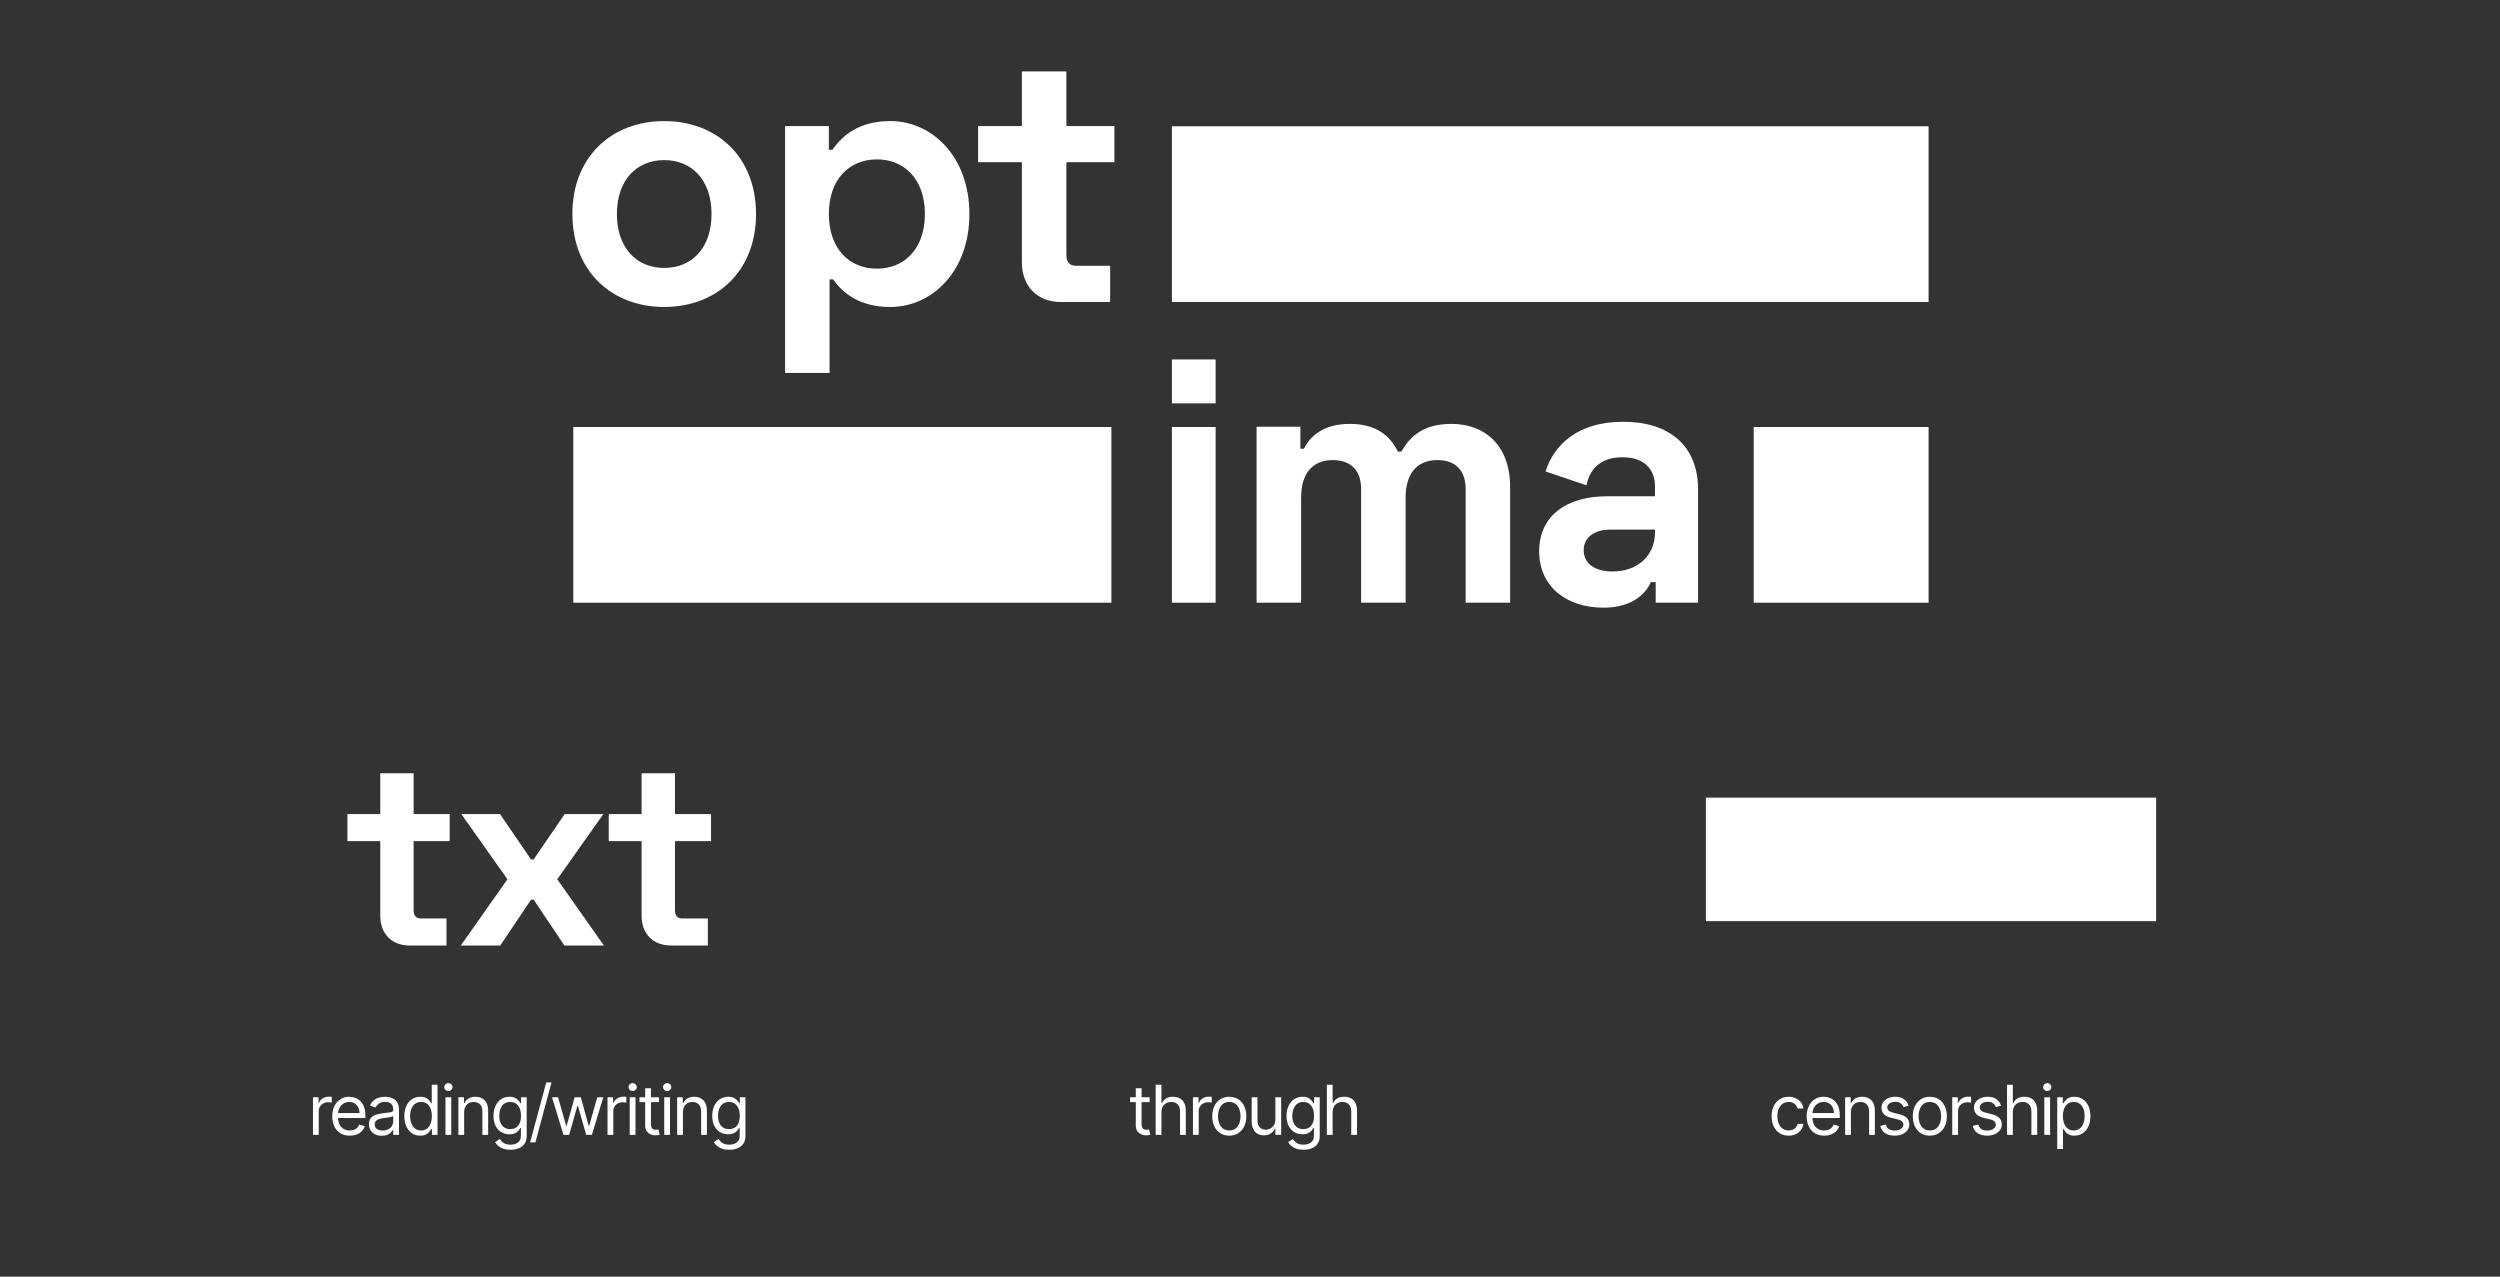
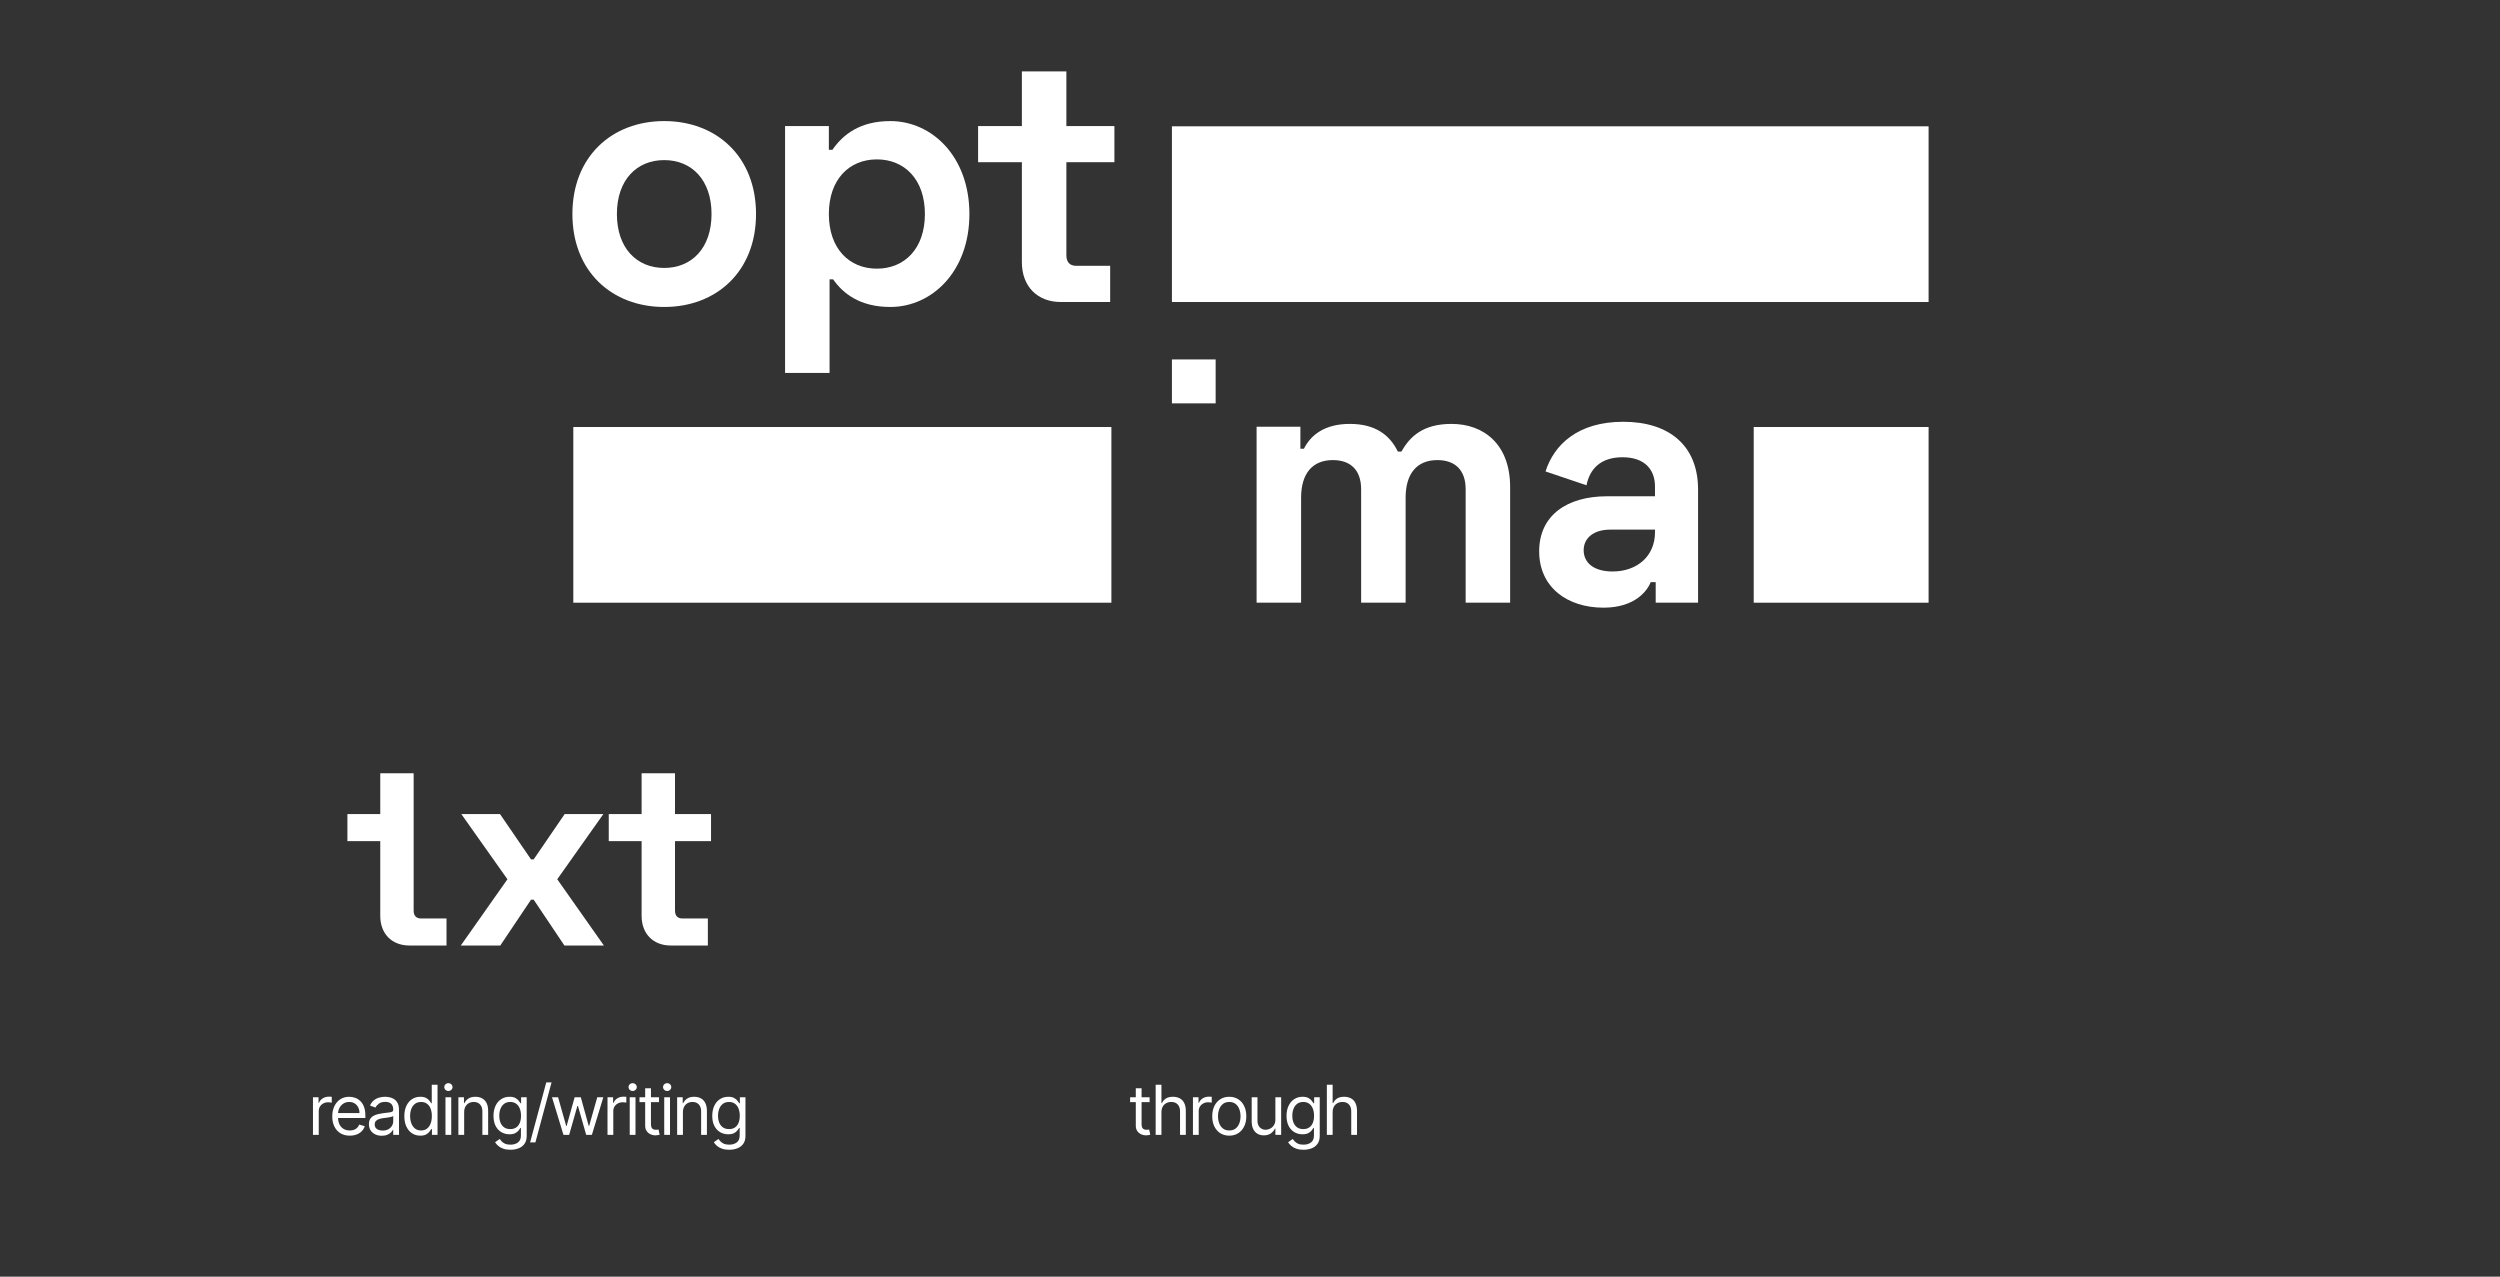
<svg xmlns="http://www.w3.org/2000/svg" width="750" height="383" viewBox="0 0 750 383" fill="none">
  <rect x="0" y="0" width="750" height="383" fill="#333333" stroke="none" />
  <path d="M171.722 64.207C171.722 81.448 183.586 92.091 199.264 92.091C214.943 92.091 226.807 81.448 226.807 64.207C226.807 46.966 214.943 36.323 199.264 36.323C183.586 36.323 171.722 46.966 171.722 64.207ZM185.069 64.207C185.069 53.99 191.002 48.03 199.264 48.03C207.527 48.03 213.459 53.99 213.459 64.207C213.459 74.424 207.527 80.384 199.264 80.384C191.002 80.384 185.069 74.424 185.069 64.207Z" fill="white" />
  <path d="M235.522 111.886H248.869V83.79H249.929C252.895 88.047 257.98 92.091 267.09 92.091C279.59 92.091 290.819 81.448 290.819 64.207C290.819 46.966 279.59 36.323 267.09 36.323C257.98 36.323 252.895 40.368 249.717 44.944H248.658V37.813H235.522V111.886ZM263.064 80.597C254.802 80.597 248.658 74.637 248.658 64.207C248.658 53.777 254.802 47.817 263.064 47.817C271.327 47.817 277.471 53.777 277.471 64.207C277.471 74.637 271.327 80.597 263.064 80.597Z" fill="white" />
  <path d="M293.428 48.669H306.564V78.681C306.564 85.918 311.225 90.601 318.217 90.601H333.048V79.746H322.878C320.971 79.746 319.912 78.681 319.912 76.553V48.669H334.319V37.813H319.912V21.424H306.564V37.813H293.428V48.669Z" fill="white" />
  <path d="M376.981 128.023V180.81H390.329V149.308C390.329 142.071 393.719 138.027 399.863 138.027C405.16 138.027 408.337 141.007 408.337 146.754V180.81H421.685V149.308C421.685 142.071 425.075 138.027 431.219 138.027C436.516 138.027 439.694 141.007 439.694 146.754V180.81H453.041V146.115C453.041 133.344 445.202 127.171 435.456 127.171C426.876 127.171 422.956 131.003 420.414 135.473H419.355C416.918 130.471 412.575 127.171 404.948 127.171C397.32 127.171 393.189 130.577 391.176 134.621H390.117V128.023H376.981Z" fill="white" />
  <path d="M463.658 141.433L475.946 145.583C476.9 140.794 480.078 137.175 486.751 137.175C493.531 137.175 496.497 141.007 496.497 145.902V148.882H482.09C470.226 148.882 461.751 154.523 461.751 165.379C461.751 176.234 470.226 182.3 481.031 182.3C490.777 182.3 494.273 176.979 495.226 174.638H496.709V180.81H509.421V146.86C509.421 133.663 500.735 126.533 486.963 126.533C473.298 126.533 466.2 133.45 463.658 141.433ZM475.099 165.059C475.099 161.441 478.065 158.887 483.044 158.887H496.497V159.738C496.497 166.762 491.201 171.445 483.785 171.445C478.065 171.445 475.099 168.784 475.099 165.059Z" fill="white" />
  <path d="M171.994 128.104H333.417V180.81H171.994V128.104Z" fill="white" />
  <path d="M351.577 37.894H578.577V90.601H351.577V37.894Z" fill="white" />
  <path d="M526.115 128.104H578.577V180.81H526.115V128.104Z" fill="white" />
-   <path d="M351.577 128.104H364.692V180.81H351.577V128.104Z" fill="white" />
  <path d="M351.577 107.832H364.692V121.009H351.577V107.832Z" fill="white" />
  <path d="M344.881 329.18V330.649H339.035V329.18H344.881ZM340.739 326.477H342.472V337.229C342.472 337.719 342.543 338.086 342.685 338.331C342.832 338.571 343.018 338.733 343.243 338.816C343.474 338.894 343.716 338.933 343.971 338.933C344.162 338.933 344.318 338.924 344.441 338.904C344.563 338.879 344.661 338.86 344.734 338.845L345.087 340.402C344.969 340.446 344.805 340.49 344.595 340.534C344.384 340.583 344.117 340.608 343.794 340.608C343.305 340.608 342.825 340.503 342.355 340.292C341.89 340.081 341.503 339.761 341.194 339.33C340.891 338.899 340.739 338.356 340.739 337.699V326.477ZM348.43 333.675V340.461H346.697V325.42H348.43V330.943H348.577C348.841 330.36 349.238 329.897 349.767 329.555C350.3 329.207 351.01 329.033 351.897 329.033C352.665 329.033 353.338 329.187 353.916 329.496C354.494 329.8 354.942 330.267 355.26 330.899C355.583 331.525 355.745 332.323 355.745 333.293V340.461H354.012V333.41C354.012 332.514 353.779 331.822 353.314 331.332C352.854 330.837 352.215 330.59 351.397 330.59C350.829 330.59 350.32 330.71 349.869 330.95C349.424 331.19 349.071 331.54 348.812 332C348.557 332.461 348.43 333.019 348.43 333.675ZM357.882 340.461V329.18H359.556V330.884H359.674C359.879 330.326 360.251 329.873 360.79 329.525C361.329 329.178 361.936 329.004 362.611 329.004C362.739 329.004 362.898 329.006 363.089 329.011C363.28 329.016 363.424 329.023 363.522 329.033V330.796C363.463 330.781 363.329 330.759 363.118 330.73C362.913 330.696 362.695 330.678 362.465 330.678C361.916 330.678 361.427 330.793 360.996 331.024C360.57 331.249 360.232 331.562 359.982 331.964C359.737 332.36 359.615 332.813 359.615 333.322V340.461H357.882ZM368.782 340.696C367.764 340.696 366.87 340.454 366.101 339.969C365.338 339.484 364.74 338.806 364.309 337.935C363.883 337.063 363.67 336.045 363.67 334.879C363.67 333.704 363.883 332.678 364.309 331.802C364.74 330.926 365.338 330.245 366.101 329.76C366.87 329.276 367.764 329.033 368.782 329.033C369.8 329.033 370.692 329.276 371.455 329.76C372.224 330.245 372.821 330.926 373.247 331.802C373.678 332.678 373.894 333.704 373.894 334.879C373.894 336.045 373.678 337.063 373.247 337.935C372.821 338.806 372.224 339.484 371.455 339.969C370.692 340.454 369.8 340.696 368.782 340.696ZM368.782 339.139C369.556 339.139 370.192 338.941 370.692 338.544C371.191 338.147 371.561 337.626 371.801 336.98C372.041 336.333 372.16 335.633 372.16 334.879C372.16 334.125 372.041 333.423 371.801 332.771C371.561 332.12 371.191 331.594 370.692 331.192C370.192 330.791 369.556 330.59 368.782 330.59C368.008 330.59 367.372 330.791 366.873 331.192C366.373 331.594 366.004 332.12 365.764 332.771C365.524 333.423 365.404 334.125 365.404 334.879C365.404 335.633 365.524 336.333 365.764 336.98C366.004 337.626 366.373 338.147 366.873 338.544C367.372 338.941 368.008 339.139 368.782 339.139ZM382.615 335.849V329.18H384.348V340.461H382.615V338.551H382.497C382.233 339.124 381.821 339.611 381.263 340.013C380.705 340.41 380 340.608 379.148 340.608C378.443 340.608 377.816 340.454 377.268 340.145C376.72 339.832 376.289 339.362 375.975 338.735C375.662 338.103 375.505 337.308 375.505 336.348V329.18H377.239V336.231C377.239 337.053 377.469 337.709 377.929 338.199C378.394 338.689 378.987 338.933 379.706 338.933C380.137 338.933 380.575 338.823 381.021 338.603C381.471 338.383 381.848 338.045 382.152 337.589C382.46 337.134 382.615 336.554 382.615 335.849ZM391.042 344.926C390.205 344.926 389.485 344.819 388.883 344.603C388.28 344.393 387.779 344.113 387.377 343.766C386.98 343.423 386.665 343.056 386.43 342.664L387.81 341.695C387.967 341.9 388.165 342.135 388.405 342.4C388.645 342.669 388.973 342.902 389.389 343.098C389.81 343.298 390.361 343.399 391.042 343.399C391.953 343.399 392.704 343.178 393.297 342.738C393.889 342.297 394.185 341.607 394.185 340.667V338.375H394.038C393.911 338.581 393.73 338.835 393.495 339.139C393.265 339.438 392.932 339.704 392.496 339.939C392.065 340.17 391.483 340.285 390.748 340.285C389.837 340.285 389.02 340.069 388.295 339.638C387.575 339.208 387.005 338.581 386.584 337.758C386.168 336.936 385.96 335.937 385.96 334.762C385.96 333.606 386.163 332.6 386.569 331.743C386.976 330.882 387.541 330.216 388.266 329.746C388.99 329.271 389.828 329.033 390.777 329.033C391.512 329.033 392.095 329.156 392.525 329.4C392.961 329.64 393.294 329.915 393.524 330.223C393.759 330.527 393.94 330.776 394.068 330.972H394.244V329.18H395.918V340.784C395.918 341.754 395.698 342.542 395.257 343.149C394.822 343.761 394.234 344.209 393.495 344.493C392.76 344.782 391.943 344.926 391.042 344.926ZM390.983 338.728C391.678 338.728 392.266 338.569 392.746 338.25C393.226 337.932 393.59 337.474 393.84 336.877C394.09 336.28 394.215 335.565 394.215 334.732C394.215 333.92 394.092 333.202 393.847 332.581C393.603 331.959 393.24 331.472 392.76 331.119C392.281 330.766 391.688 330.59 390.983 330.59C390.249 330.59 389.637 330.776 389.147 331.148C388.662 331.521 388.298 332.02 388.053 332.647C387.813 333.273 387.693 333.969 387.693 334.732C387.693 335.516 387.815 336.209 388.06 336.811C388.31 337.408 388.677 337.878 389.162 338.221C389.651 338.559 390.258 338.728 390.983 338.728ZM399.79 333.675V340.461H398.057V325.42H399.79V330.943H399.937C400.202 330.36 400.598 329.897 401.127 329.555C401.661 329.207 402.371 329.033 403.257 329.033C404.026 329.033 404.699 329.187 405.277 329.496C405.854 329.8 406.302 330.267 406.621 330.899C406.944 331.525 407.105 332.323 407.105 333.293V340.461H405.372V333.41C405.372 332.514 405.139 331.822 404.674 331.332C404.214 330.837 403.575 330.59 402.757 330.59C402.189 330.59 401.68 330.71 401.23 330.95C400.784 331.19 400.432 331.54 400.172 332C399.918 332.461 399.79 333.019 399.79 333.675Z" fill="white" />
  <path d="M93.89 340.461V329.18H95.564V330.884H95.682C95.887 330.326 96.259 329.873 96.798 329.525C97.337 329.178 97.944 329.004 98.619 329.004C98.747 329.004 98.906 329.006 99.097 329.011C99.288 329.016 99.432 329.023 99.53 329.033V330.796C99.471 330.781 99.337 330.759 99.126 330.73C98.921 330.696 98.703 330.678 98.472 330.678C97.924 330.678 97.434 330.793 97.004 331.024C96.578 331.249 96.24 331.562 95.99 331.964C95.745 332.36 95.623 332.813 95.623 333.322V340.461H93.89ZM104.937 340.696C103.85 340.696 102.912 340.456 102.124 339.976C101.341 339.491 100.736 338.816 100.31 337.949C99.889 337.078 99.678 336.064 99.678 334.909C99.678 333.753 99.889 332.735 100.31 331.853C100.736 330.967 101.328 330.277 102.087 329.782C102.851 329.283 103.742 329.033 104.761 329.033C105.348 329.033 105.928 329.131 106.501 329.327C107.074 329.523 107.596 329.841 108.066 330.282C108.536 330.718 108.91 331.295 109.189 332.015C109.468 332.735 109.608 333.621 109.608 334.674V335.408H100.912V333.91H107.845C107.845 333.273 107.718 332.705 107.463 332.206C107.214 331.707 106.856 331.312 106.391 331.024C105.931 330.735 105.387 330.59 104.761 330.59C104.07 330.59 103.473 330.762 102.969 331.104C102.469 331.442 102.085 331.883 101.816 332.426C101.546 332.97 101.412 333.552 101.412 334.174V335.173C101.412 336.025 101.559 336.747 101.852 337.34C102.151 337.927 102.565 338.375 103.093 338.684C103.622 338.987 104.237 339.139 104.937 339.139C105.392 339.139 105.804 339.075 106.171 338.948C106.543 338.816 106.864 338.62 107.133 338.36C107.402 338.096 107.61 337.768 107.757 337.376L109.432 337.846C109.255 338.414 108.959 338.914 108.543 339.345C108.127 339.771 107.613 340.104 107.001 340.343C106.389 340.578 105.701 340.696 104.937 340.696ZM114.53 340.725C113.815 340.725 113.166 340.591 112.584 340.321C112.001 340.047 111.538 339.653 111.196 339.139C110.853 338.62 110.682 337.993 110.682 337.259C110.682 336.613 110.809 336.089 111.063 335.687C111.318 335.281 111.658 334.963 112.084 334.732C112.51 334.502 112.98 334.331 113.494 334.218C114.013 334.101 114.535 334.008 115.059 333.939C115.744 333.851 116.3 333.785 116.726 333.741C117.157 333.692 117.47 333.611 117.666 333.499C117.867 333.386 117.967 333.19 117.967 332.911V332.852C117.967 332.128 117.769 331.565 117.372 331.163C116.981 330.762 116.386 330.561 115.588 330.561C114.76 330.561 114.111 330.742 113.641 331.104C113.171 331.467 112.841 331.853 112.65 332.265L111.005 331.677C111.299 330.992 111.69 330.458 112.18 330.076C112.674 329.689 113.213 329.42 113.796 329.268C114.383 329.112 114.961 329.033 115.529 329.033C115.891 329.033 116.307 329.077 116.777 329.165C117.252 329.249 117.71 329.422 118.151 329.687C118.596 329.951 118.966 330.35 119.26 330.884C119.553 331.418 119.7 332.133 119.7 333.029V340.461H117.967V338.933H117.879C117.761 339.178 117.566 339.44 117.291 339.719C117.017 339.998 116.652 340.236 116.197 340.432C115.742 340.627 115.186 340.725 114.53 340.725ZM114.794 339.168C115.48 339.168 116.058 339.034 116.528 338.764C117.003 338.495 117.36 338.147 117.6 337.722C117.845 337.296 117.967 336.848 117.967 336.378V334.791C117.894 334.879 117.732 334.96 117.482 335.034C117.238 335.102 116.954 335.163 116.63 335.217C116.312 335.266 116.001 335.31 115.698 335.349C115.399 335.384 115.157 335.413 114.971 335.437C114.52 335.496 114.099 335.592 113.707 335.724C113.321 335.851 113.007 336.045 112.767 336.304C112.532 336.559 112.415 336.906 112.415 337.347C112.415 337.949 112.638 338.405 113.083 338.713C113.534 339.017 114.104 339.168 114.794 339.168ZM126.09 340.696C125.149 340.696 124.32 340.458 123.6 339.984C122.88 339.504 122.317 338.828 121.911 337.957C121.504 337.08 121.301 336.045 121.301 334.85C121.301 333.665 121.504 332.637 121.911 331.765C122.317 330.894 122.883 330.221 123.607 329.746C124.332 329.271 125.169 329.033 126.119 329.033C126.853 329.033 127.434 329.156 127.859 329.4C128.29 329.64 128.618 329.915 128.844 330.223C129.074 330.527 129.252 330.776 129.38 330.972H129.527V325.42H131.26V340.461H129.585V338.728H129.38C129.252 338.933 129.071 339.193 128.836 339.506C128.601 339.815 128.266 340.091 127.83 340.336C127.394 340.576 126.814 340.696 126.09 340.696ZM126.325 339.139C127.02 339.139 127.607 338.958 128.087 338.595C128.567 338.228 128.932 337.722 129.181 337.075C129.431 336.424 129.556 335.672 129.556 334.821C129.556 333.978 129.434 333.242 129.189 332.61C128.944 331.973 128.582 331.479 128.102 331.126C127.622 330.769 127.03 330.59 126.325 330.59C125.59 330.59 124.978 330.779 124.488 331.156C124.004 331.528 123.639 332.035 123.394 332.676C123.154 333.313 123.034 334.027 123.034 334.821C123.034 335.624 123.157 336.353 123.402 337.009C123.651 337.66 124.018 338.179 124.503 338.566C124.993 338.948 125.6 339.139 126.325 339.139ZM133.641 340.461V329.18H135.374V340.461H133.641ZM134.522 327.3C134.184 327.3 133.893 327.185 133.648 326.955C133.408 326.725 133.288 326.448 133.288 326.125C133.288 325.802 133.408 325.525 133.648 325.295C133.893 325.065 134.184 324.95 134.522 324.95C134.86 324.95 135.149 325.065 135.389 325.295C135.634 325.525 135.756 325.802 135.756 326.125C135.756 326.448 135.634 326.725 135.389 326.955C135.149 327.185 134.86 327.3 134.522 327.3ZM139.248 333.675V340.461H137.515V329.18H139.189V330.943H139.336C139.6 330.37 140.002 329.91 140.54 329.562C141.079 329.21 141.774 329.033 142.626 329.033C143.39 329.033 144.058 329.19 144.631 329.503C145.204 329.812 145.65 330.282 145.968 330.913C146.286 331.54 146.445 332.333 146.445 333.293V340.461H144.712V333.41C144.712 332.524 144.482 331.834 144.022 331.339C143.561 330.84 142.93 330.59 142.127 330.59C141.574 330.59 141.079 330.71 140.643 330.95C140.212 331.19 139.872 331.54 139.622 332C139.373 332.461 139.248 333.019 139.248 333.675ZM153.132 344.926C152.295 344.926 151.575 344.819 150.973 344.603C150.37 344.393 149.869 344.113 149.467 343.766C149.07 343.423 148.755 343.056 148.52 342.664L149.9 341.695C150.057 341.9 150.255 342.135 150.495 342.4C150.735 342.669 151.063 342.902 151.479 343.098C151.9 343.298 152.451 343.399 153.132 343.399C154.043 343.399 154.794 343.178 155.387 342.738C155.979 342.297 156.275 341.607 156.275 340.667V338.375H156.128C156.001 338.581 155.82 338.835 155.585 339.139C155.355 339.438 155.022 339.704 154.586 339.939C154.155 340.17 153.573 340.285 152.838 340.285C151.927 340.285 151.11 340.069 150.385 339.638C149.665 339.208 149.095 338.581 148.674 337.758C148.258 336.936 148.05 335.937 148.05 334.762C148.05 333.606 148.253 332.6 148.659 331.743C149.066 330.882 149.631 330.216 150.356 329.746C151.08 329.271 151.918 329.033 152.867 329.033C153.602 329.033 154.185 329.156 154.615 329.4C155.051 329.64 155.384 329.915 155.614 330.223C155.849 330.527 156.03 330.776 156.158 330.972H156.334V329.18H158.008V340.784C158.008 341.754 157.788 342.542 157.347 343.149C156.912 343.761 156.324 344.209 155.585 344.493C154.85 344.782 154.033 344.926 153.132 344.926ZM153.073 338.728C153.768 338.728 154.356 338.569 154.836 338.25C155.316 337.932 155.68 337.474 155.93 336.877C156.18 336.28 156.305 335.565 156.305 334.732C156.305 333.92 156.182 333.202 155.937 332.581C155.693 331.959 155.33 331.472 154.85 331.119C154.371 330.766 153.778 330.59 153.073 330.59C152.339 330.59 151.727 330.776 151.237 331.148C150.752 331.521 150.388 332.02 150.143 332.647C149.903 333.273 149.783 333.969 149.783 334.732C149.783 335.516 149.905 336.209 150.15 336.811C150.4 337.408 150.767 337.878 151.252 338.221C151.741 338.559 152.348 338.728 153.073 338.728ZM165.464 324.715L160.617 342.723H159.031L163.878 324.715H165.464ZM169.041 340.461L165.604 329.18H167.425L169.863 337.817H169.981L172.39 329.18H174.24L176.62 337.788H176.737L179.176 329.18H180.997L177.56 340.461H175.856L173.388 331.795H173.212L170.745 340.461H169.041ZM182.254 340.461V329.18H183.929V330.884H184.046C184.252 330.326 184.624 329.873 185.163 329.525C185.701 329.178 186.308 329.004 186.984 329.004C187.111 329.004 187.271 329.006 187.462 329.011C187.653 329.016 187.797 329.023 187.895 329.033V330.796C187.836 330.781 187.701 330.759 187.491 330.73C187.285 330.696 187.067 330.678 186.837 330.678C186.289 330.678 185.799 330.793 185.368 331.024C184.942 331.249 184.605 331.562 184.355 331.964C184.11 332.36 183.988 332.813 183.988 333.322V340.461H182.254ZM188.915 340.461V329.18H190.649V340.461H188.915ZM189.797 327.3C189.459 327.3 189.168 327.185 188.923 326.955C188.683 326.725 188.563 326.448 188.563 326.125C188.563 325.802 188.683 325.525 188.923 325.295C189.168 325.065 189.459 324.95 189.797 324.95C190.134 324.95 190.423 325.065 190.663 325.295C190.908 325.525 191.031 325.802 191.031 326.125C191.031 326.448 190.908 326.725 190.663 326.955C190.423 327.185 190.134 327.3 189.797 327.3ZM197.695 329.18V330.649H191.849V329.18H197.695ZM193.553 326.477H195.286V337.229C195.286 337.719 195.357 338.086 195.499 338.331C195.646 338.571 195.832 338.733 196.057 338.816C196.287 338.894 196.53 338.933 196.784 338.933C196.975 338.933 197.132 338.924 197.254 338.904C197.377 338.879 197.475 338.86 197.548 338.845L197.901 340.402C197.783 340.446 197.619 340.49 197.409 340.534C197.198 340.583 196.931 340.608 196.608 340.608C196.118 340.608 195.639 340.503 195.169 340.292C194.703 340.081 194.317 339.761 194.008 339.33C193.705 338.899 193.553 338.356 193.553 337.699V326.477ZM199.268 340.461V329.18H201.001V340.461H199.268ZM200.15 327.3C199.812 327.3 199.52 327.185 199.276 326.955C199.036 326.725 198.916 326.448 198.916 326.125C198.916 325.802 199.036 325.525 199.276 325.295C199.52 325.065 199.812 324.95 200.15 324.95C200.487 324.95 200.776 325.065 201.016 325.295C201.261 325.525 201.383 325.802 201.383 326.125C201.383 326.448 201.261 326.725 201.016 326.955C200.776 327.185 200.487 327.3 200.15 327.3ZM204.875 333.675V340.461H203.142V329.18H204.816V330.943H204.963C205.228 330.37 205.629 329.91 206.168 329.562C206.706 329.21 207.402 329.033 208.254 329.033C209.017 329.033 209.686 329.19 210.259 329.503C210.831 329.812 211.277 330.282 211.595 330.913C211.913 331.54 212.073 332.333 212.073 333.293V340.461H210.339V333.41C210.339 332.524 210.109 331.834 209.649 331.339C209.189 330.84 208.557 330.59 207.754 330.59C207.201 330.59 206.706 330.71 206.271 330.95C205.84 331.19 205.499 331.54 205.25 332C205 332.461 204.875 333.019 204.875 333.675ZM218.759 344.926C217.922 344.926 217.202 344.819 216.6 344.603C215.998 344.393 215.496 344.113 215.094 343.766C214.698 343.423 214.382 343.056 214.147 342.664L215.528 341.695C215.684 341.9 215.883 342.135 216.123 342.4C216.362 342.669 216.691 342.902 217.107 343.098C217.528 343.298 218.079 343.399 218.759 343.399C219.67 343.399 220.421 343.178 221.014 342.738C221.606 342.297 221.903 341.607 221.903 340.667V338.375H221.756C221.628 338.581 221.447 338.835 221.212 339.139C220.982 339.438 220.649 339.704 220.213 339.939C219.782 340.17 219.2 340.285 218.465 340.285C217.555 340.285 216.737 340.069 216.012 339.638C215.293 339.208 214.722 338.581 214.301 337.758C213.885 336.936 213.677 335.937 213.677 334.762C213.677 333.606 213.88 332.6 214.287 331.743C214.693 330.882 215.258 330.216 215.983 329.746C216.708 329.271 217.545 329.033 218.495 329.033C219.229 329.033 219.812 329.156 220.243 329.4C220.678 329.64 221.011 329.915 221.242 330.223C221.477 330.527 221.658 330.776 221.785 330.972H221.961V329.18H223.636V340.784C223.636 341.754 223.415 342.542 222.975 343.149C222.539 343.761 221.951 344.209 221.212 344.493C220.478 344.782 219.66 344.926 218.759 344.926ZM218.7 338.728C219.396 338.728 219.983 338.569 220.463 338.25C220.943 337.932 221.308 337.474 221.557 336.877C221.807 336.28 221.932 335.565 221.932 334.732C221.932 333.92 221.809 333.202 221.565 332.581C221.32 331.959 220.958 331.472 220.478 331.119C219.998 330.766 219.405 330.59 218.7 330.59C217.966 330.59 217.354 330.776 216.864 331.148C216.38 331.521 216.015 332.02 215.77 332.647C215.53 333.273 215.41 333.969 215.41 334.732C215.41 335.516 215.533 336.209 215.777 336.811C216.027 337.408 216.394 337.878 216.879 338.221C217.369 338.559 217.976 338.728 218.7 338.728Z" fill="white" />
-   <path d="M536.595 340.696C535.537 340.696 534.627 340.446 533.863 339.947C533.099 339.447 532.511 338.759 532.1 337.883C531.689 337.006 531.483 336.005 531.483 334.879C531.483 333.733 531.694 332.722 532.115 331.846C532.541 330.965 533.133 330.277 533.892 329.782C534.656 329.283 535.547 329.033 536.565 329.033C537.359 329.033 538.073 329.18 538.71 329.474C539.346 329.767 539.868 330.179 540.274 330.707C540.681 331.236 540.933 331.853 541.031 332.558H539.298C539.165 332.044 538.872 331.589 538.416 331.192C537.966 330.791 537.359 330.59 536.595 330.59C535.919 330.59 535.327 330.766 534.818 331.119C534.313 331.466 533.919 331.958 533.635 332.595C533.356 333.227 533.216 333.968 533.216 334.82C533.216 335.692 533.354 336.451 533.628 337.097C533.907 337.743 534.299 338.245 534.803 338.603C535.312 338.96 535.909 339.139 536.595 339.139C537.045 339.139 537.454 339.06 537.821 338.904C538.189 338.747 538.499 338.522 538.754 338.228C539.009 337.934 539.19 337.582 539.298 337.17H541.031C540.933 337.836 540.69 338.436 540.304 338.97C539.922 339.499 539.415 339.92 538.783 340.233C538.157 340.541 537.427 340.696 536.595 340.696ZM547.26 340.696C546.173 340.696 545.236 340.456 544.447 339.976C543.664 339.491 543.059 338.816 542.633 337.949C542.212 337.077 542.002 336.064 542.002 334.908C542.002 333.753 542.212 332.735 542.633 331.853C543.059 330.967 543.652 330.277 544.411 329.782C545.174 329.283 546.066 329.033 547.084 329.033C547.671 329.033 548.252 329.131 548.825 329.327C549.397 329.523 549.919 329.841 550.389 330.282C550.859 330.717 551.233 331.295 551.513 332.015C551.792 332.735 551.931 333.621 551.931 334.673V335.408H543.236V333.91H550.169C550.169 333.273 550.041 332.705 549.787 332.206C549.537 331.706 549.179 331.312 548.714 331.023C548.254 330.734 547.711 330.59 547.084 330.59C546.394 330.59 545.796 330.761 545.292 331.104C544.793 331.442 544.408 331.883 544.139 332.426C543.87 332.97 543.735 333.552 543.735 334.174V335.173C543.735 336.025 543.882 336.747 544.176 337.339C544.474 337.927 544.888 338.375 545.417 338.683C545.946 338.987 546.56 339.139 547.26 339.139C547.716 339.139 548.127 339.075 548.494 338.948C548.866 338.816 549.187 338.62 549.456 338.36C549.725 338.096 549.934 337.768 550.08 337.376L551.755 337.846C551.579 338.414 551.282 338.913 550.866 339.344C550.45 339.77 549.936 340.103 549.324 340.343C548.712 340.578 548.024 340.696 547.26 340.696ZM555.267 333.675V340.461H553.534V329.18H555.208V330.943H555.355C555.619 330.37 556.021 329.909 556.56 329.562C557.098 329.209 557.793 329.033 558.645 329.033C559.409 329.033 560.077 329.19 560.65 329.503C561.223 329.811 561.669 330.282 561.987 330.913C562.305 331.54 562.464 332.333 562.464 333.293V340.461H560.731V333.41C560.731 332.524 560.501 331.834 560.041 331.339C559.58 330.84 558.949 330.59 558.146 330.59C557.593 330.59 557.098 330.71 556.662 330.95C556.231 331.19 555.891 331.54 555.641 332C555.392 332.46 555.267 333.018 555.267 333.675ZM572.588 331.706L571.031 332.147C570.933 331.887 570.789 331.635 570.598 331.391C570.412 331.141 570.157 330.935 569.834 330.774C569.511 330.612 569.097 330.531 568.593 330.531C567.902 330.531 567.327 330.69 566.867 331.009C566.411 331.322 566.184 331.721 566.184 332.206C566.184 332.637 566.34 332.977 566.654 333.227C566.967 333.476 567.457 333.684 568.123 333.851L569.797 334.262C570.806 334.507 571.557 334.881 572.052 335.386C572.546 335.885 572.794 336.529 572.794 337.317C572.794 337.964 572.608 338.541 572.235 339.051C571.868 339.56 571.354 339.961 570.693 340.255C570.032 340.549 569.264 340.696 568.387 340.696C567.236 340.696 566.284 340.446 565.53 339.947C564.776 339.447 564.299 338.718 564.098 337.758L565.743 337.347C565.9 337.954 566.196 338.409 566.632 338.713C567.072 339.016 567.648 339.168 568.358 339.168C569.166 339.168 569.807 338.997 570.282 338.654C570.762 338.306 571.002 337.89 571.002 337.405C571.002 337.014 570.865 336.686 570.59 336.421C570.316 336.152 569.895 335.951 569.327 335.819L567.447 335.378C566.414 335.134 565.655 334.754 565.17 334.24C564.69 333.721 564.451 333.072 564.451 332.294C564.451 331.657 564.629 331.094 564.987 330.605C565.349 330.115 565.841 329.731 566.463 329.452C567.09 329.173 567.8 329.033 568.593 329.033C569.709 329.033 570.585 329.278 571.222 329.767C571.863 330.257 572.319 330.903 572.588 331.706ZM578.951 340.696C577.933 340.696 577.039 340.453 576.271 339.969C575.507 339.484 574.91 338.806 574.479 337.934C574.053 337.063 573.84 336.044 573.84 334.879C573.84 333.704 574.053 332.678 574.479 331.802C574.91 330.925 575.507 330.245 576.271 329.76C577.039 329.275 577.933 329.033 578.951 329.033C579.97 329.033 580.861 329.275 581.625 329.76C582.393 330.245 582.991 330.925 583.417 331.802C583.848 332.678 584.063 333.704 584.063 334.879C584.063 336.044 583.848 337.063 583.417 337.934C582.991 338.806 582.393 339.484 581.625 339.969C580.861 340.453 579.97 340.696 578.951 340.696ZM578.951 339.139C579.725 339.139 580.362 338.94 580.861 338.544C581.36 338.147 581.73 337.626 581.97 336.98C582.21 336.333 582.33 335.633 582.33 334.879C582.33 334.125 582.21 333.422 581.97 332.771C581.73 332.12 581.36 331.594 580.861 331.192C580.362 330.791 579.725 330.59 578.951 330.59C578.178 330.59 577.541 330.791 577.042 331.192C576.543 331.594 576.173 332.12 575.933 332.771C575.693 333.422 575.573 334.125 575.573 334.879C575.573 335.633 575.693 336.333 575.933 336.98C576.173 337.626 576.543 338.147 577.042 338.544C577.541 338.94 578.178 339.139 578.951 339.139ZM585.675 340.461V329.18H587.349V330.884H587.467C587.672 330.326 588.045 329.873 588.583 329.525C589.122 329.177 589.729 329.004 590.404 329.004C590.532 329.004 590.691 329.006 590.882 329.011C591.073 329.016 591.217 329.023 591.315 329.033V330.796C591.256 330.781 591.122 330.759 590.911 330.73C590.706 330.695 590.488 330.678 590.258 330.678C589.709 330.678 589.22 330.793 588.789 331.023C588.363 331.249 588.025 331.562 587.775 331.963C587.53 332.36 587.408 332.813 587.408 333.322V340.461H585.675ZM600.326 331.706L598.769 332.147C598.671 331.887 598.527 331.635 598.336 331.391C598.15 331.141 597.895 330.935 597.572 330.774C597.249 330.612 596.835 330.531 596.331 330.531C595.641 330.531 595.065 330.69 594.605 331.009C594.15 331.322 593.922 331.721 593.922 332.206C593.922 332.637 594.079 332.977 594.392 333.227C594.705 333.476 595.195 333.684 595.861 333.851L597.535 334.262C598.544 334.507 599.296 334.881 599.79 335.386C600.285 335.885 600.532 336.529 600.532 337.317C600.532 337.964 600.346 338.541 599.974 339.051C599.606 339.56 599.092 339.961 598.431 340.255C597.77 340.549 597.002 340.696 596.125 340.696C594.975 340.696 594.022 340.446 593.268 339.947C592.514 339.447 592.037 338.718 591.836 337.758L593.481 337.347C593.638 337.954 593.934 338.409 594.37 338.713C594.811 339.016 595.386 339.168 596.096 339.168C596.904 339.168 597.545 338.997 598.02 338.654C598.5 338.306 598.74 337.89 598.74 337.405C598.74 337.014 598.603 336.686 598.329 336.421C598.054 336.152 597.633 335.951 597.065 335.819L595.185 335.378C594.152 335.134 593.393 334.754 592.909 334.24C592.429 333.721 592.189 333.072 592.189 332.294C592.189 331.657 592.367 331.094 592.725 330.605C593.087 330.115 593.579 329.731 594.201 329.452C594.828 329.173 595.538 329.033 596.331 329.033C597.447 329.033 598.324 329.278 598.96 329.767C599.602 330.257 600.057 330.903 600.326 331.706ZM603.84 333.675V340.461H602.107V325.42H603.84V330.943H603.987C604.251 330.36 604.648 329.897 605.177 329.554C605.71 329.207 606.42 329.033 607.307 329.033C608.075 329.033 608.749 329.187 609.326 329.496C609.904 329.799 610.352 330.267 610.67 330.898C610.993 331.525 611.155 332.323 611.155 333.293V340.461H609.422V333.41C609.422 332.514 609.189 331.821 608.724 331.332C608.264 330.837 607.625 330.59 606.807 330.59C606.239 330.59 605.73 330.71 605.28 330.95C604.834 331.19 604.481 331.54 604.222 332C603.967 332.46 603.84 333.018 603.84 333.675ZM613.292 340.461V329.18H615.025V340.461H613.292ZM614.173 327.3C613.835 327.3 613.544 327.185 613.299 326.955C613.059 326.724 612.939 326.448 612.939 326.125C612.939 325.802 613.059 325.525 613.299 325.295C613.544 325.065 613.835 324.95 614.173 324.95C614.511 324.95 614.8 325.065 615.04 325.295C615.285 325.525 615.407 325.802 615.407 326.125C615.407 326.448 615.285 326.724 615.04 326.955C614.8 327.185 614.511 327.3 614.173 327.3ZM617.166 344.691V329.18H618.84V330.972H619.046C619.173 330.776 619.349 330.526 619.574 330.223C619.805 329.914 620.133 329.64 620.559 329.4C620.989 329.155 621.572 329.033 622.307 329.033C623.256 329.033 624.094 329.27 624.818 329.745C625.543 330.22 626.108 330.894 626.515 331.765C626.921 332.637 627.124 333.665 627.124 334.85C627.124 336.044 626.921 337.08 626.515 337.956C626.108 338.828 625.545 339.503 624.826 339.983C624.106 340.458 623.276 340.696 622.336 340.696C621.611 340.696 621.031 340.576 620.595 340.336C620.16 340.091 619.824 339.814 619.589 339.506C619.354 339.193 619.173 338.933 619.046 338.727H618.899V344.691H617.166ZM618.869 334.82C618.869 335.672 618.994 336.424 619.244 337.075C619.494 337.721 619.858 338.228 620.338 338.595C620.818 338.958 621.406 339.139 622.101 339.139C622.826 339.139 623.43 338.948 623.915 338.566C624.405 338.179 624.772 337.66 625.017 337.009C625.266 336.353 625.391 335.623 625.391 334.82C625.391 334.027 625.269 333.312 625.024 332.676C624.784 332.034 624.419 331.528 623.93 331.155C623.445 330.778 622.835 330.59 622.101 330.59C621.396 330.59 620.803 330.769 620.324 331.126C619.844 331.479 619.481 331.973 619.237 332.61C618.992 333.241 618.869 333.978 618.869 334.82Z" fill="white" />
-   <path d="M511.767 239.288H646.847V276.346H511.767V239.288Z" fill="white" />
-   <path d="M104.22 252.332H114.077V274.749C114.077 280.154 117.575 283.652 122.821 283.652H133.95V275.544H126.319C124.888 275.544 124.093 274.749 124.093 273.159V252.332H134.904V244.224H124.093V231.982H114.077V244.224H104.22V252.332Z" fill="white" />
+   <path d="M104.22 252.332H114.077V274.749C114.077 280.154 117.575 283.652 122.821 283.652H133.95V275.544H126.319C124.888 275.544 124.093 274.749 124.093 273.159V252.332V244.224H124.093V231.982H114.077V244.224H104.22V252.332Z" fill="white" />
  <path d="M138.399 244.224L152.231 263.779L138.24 283.652H150.085L159.306 269.9H160.101L169.322 283.652H181.166L167.176 263.779L181.007 244.224H169.401L160.101 257.817H159.306L150.005 244.224H138.399Z" fill="white" />
  <path d="M182.626 252.332H192.483V274.749C192.483 280.154 195.981 283.652 201.227 283.652H212.356V275.544H204.725C203.294 275.544 202.499 274.749 202.499 273.159V252.332H213.31V244.224H202.499V231.982H192.483V244.224H182.626V252.332Z" fill="white" />
</svg>